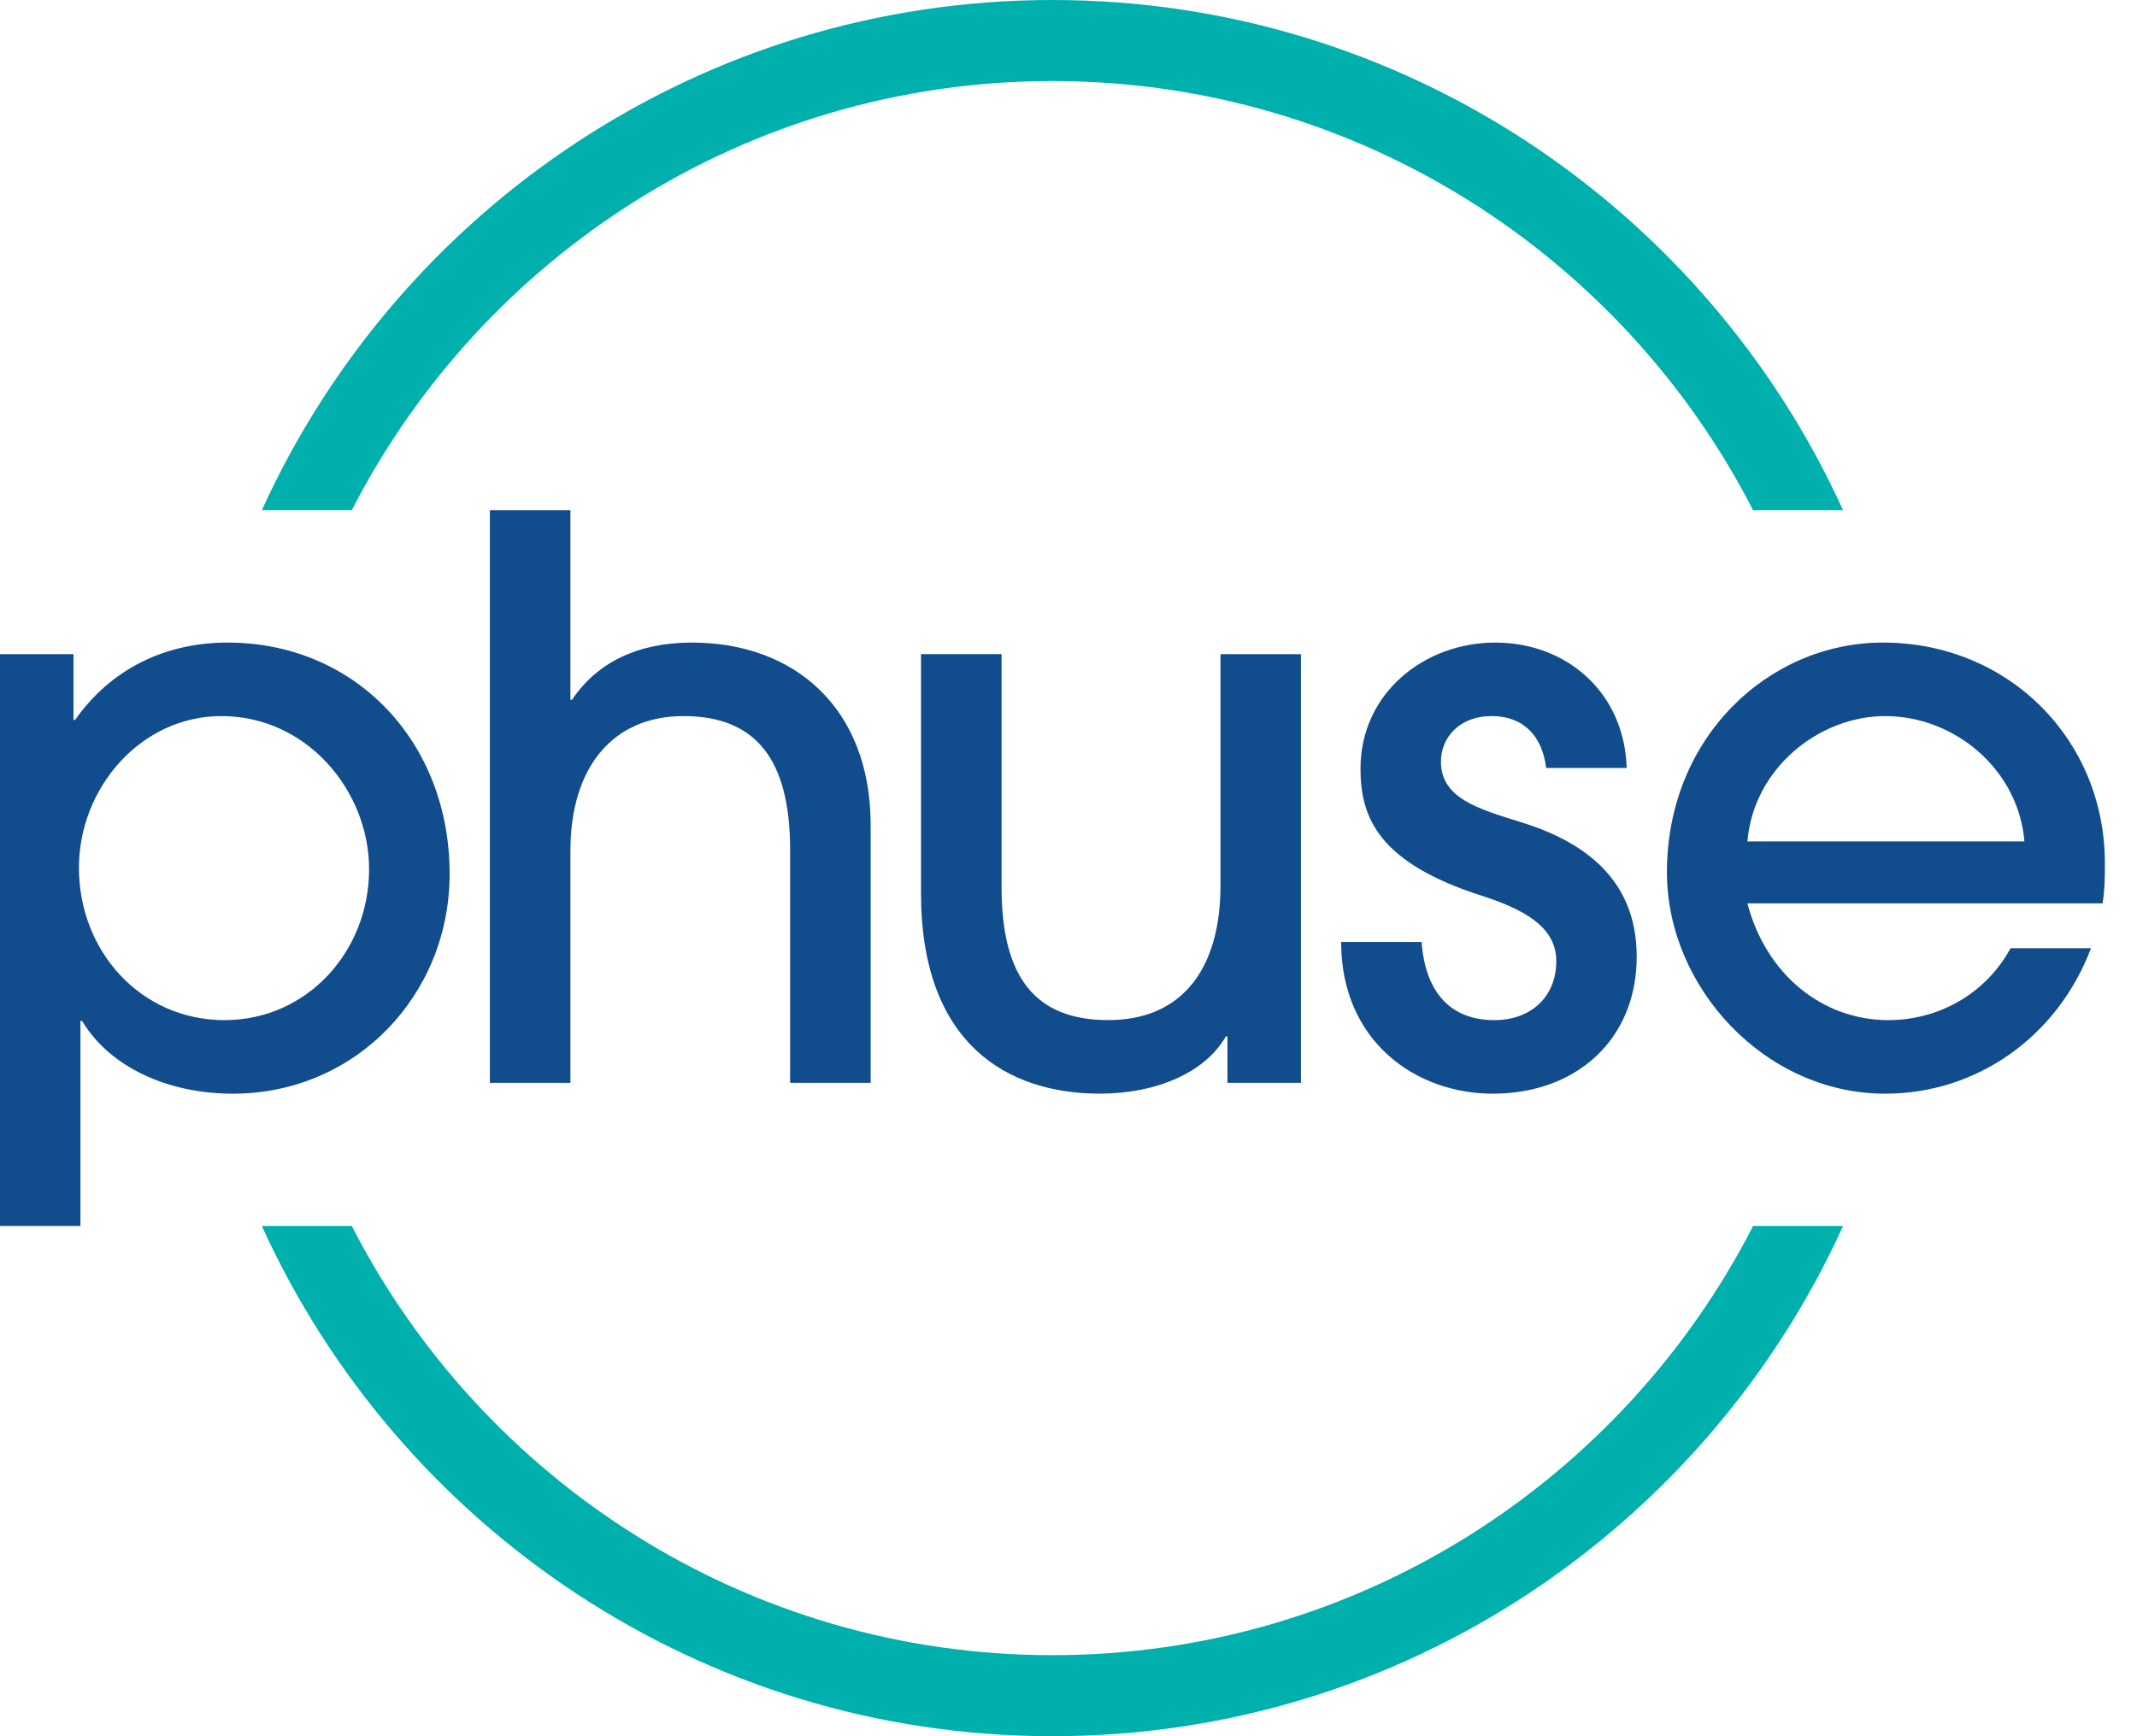
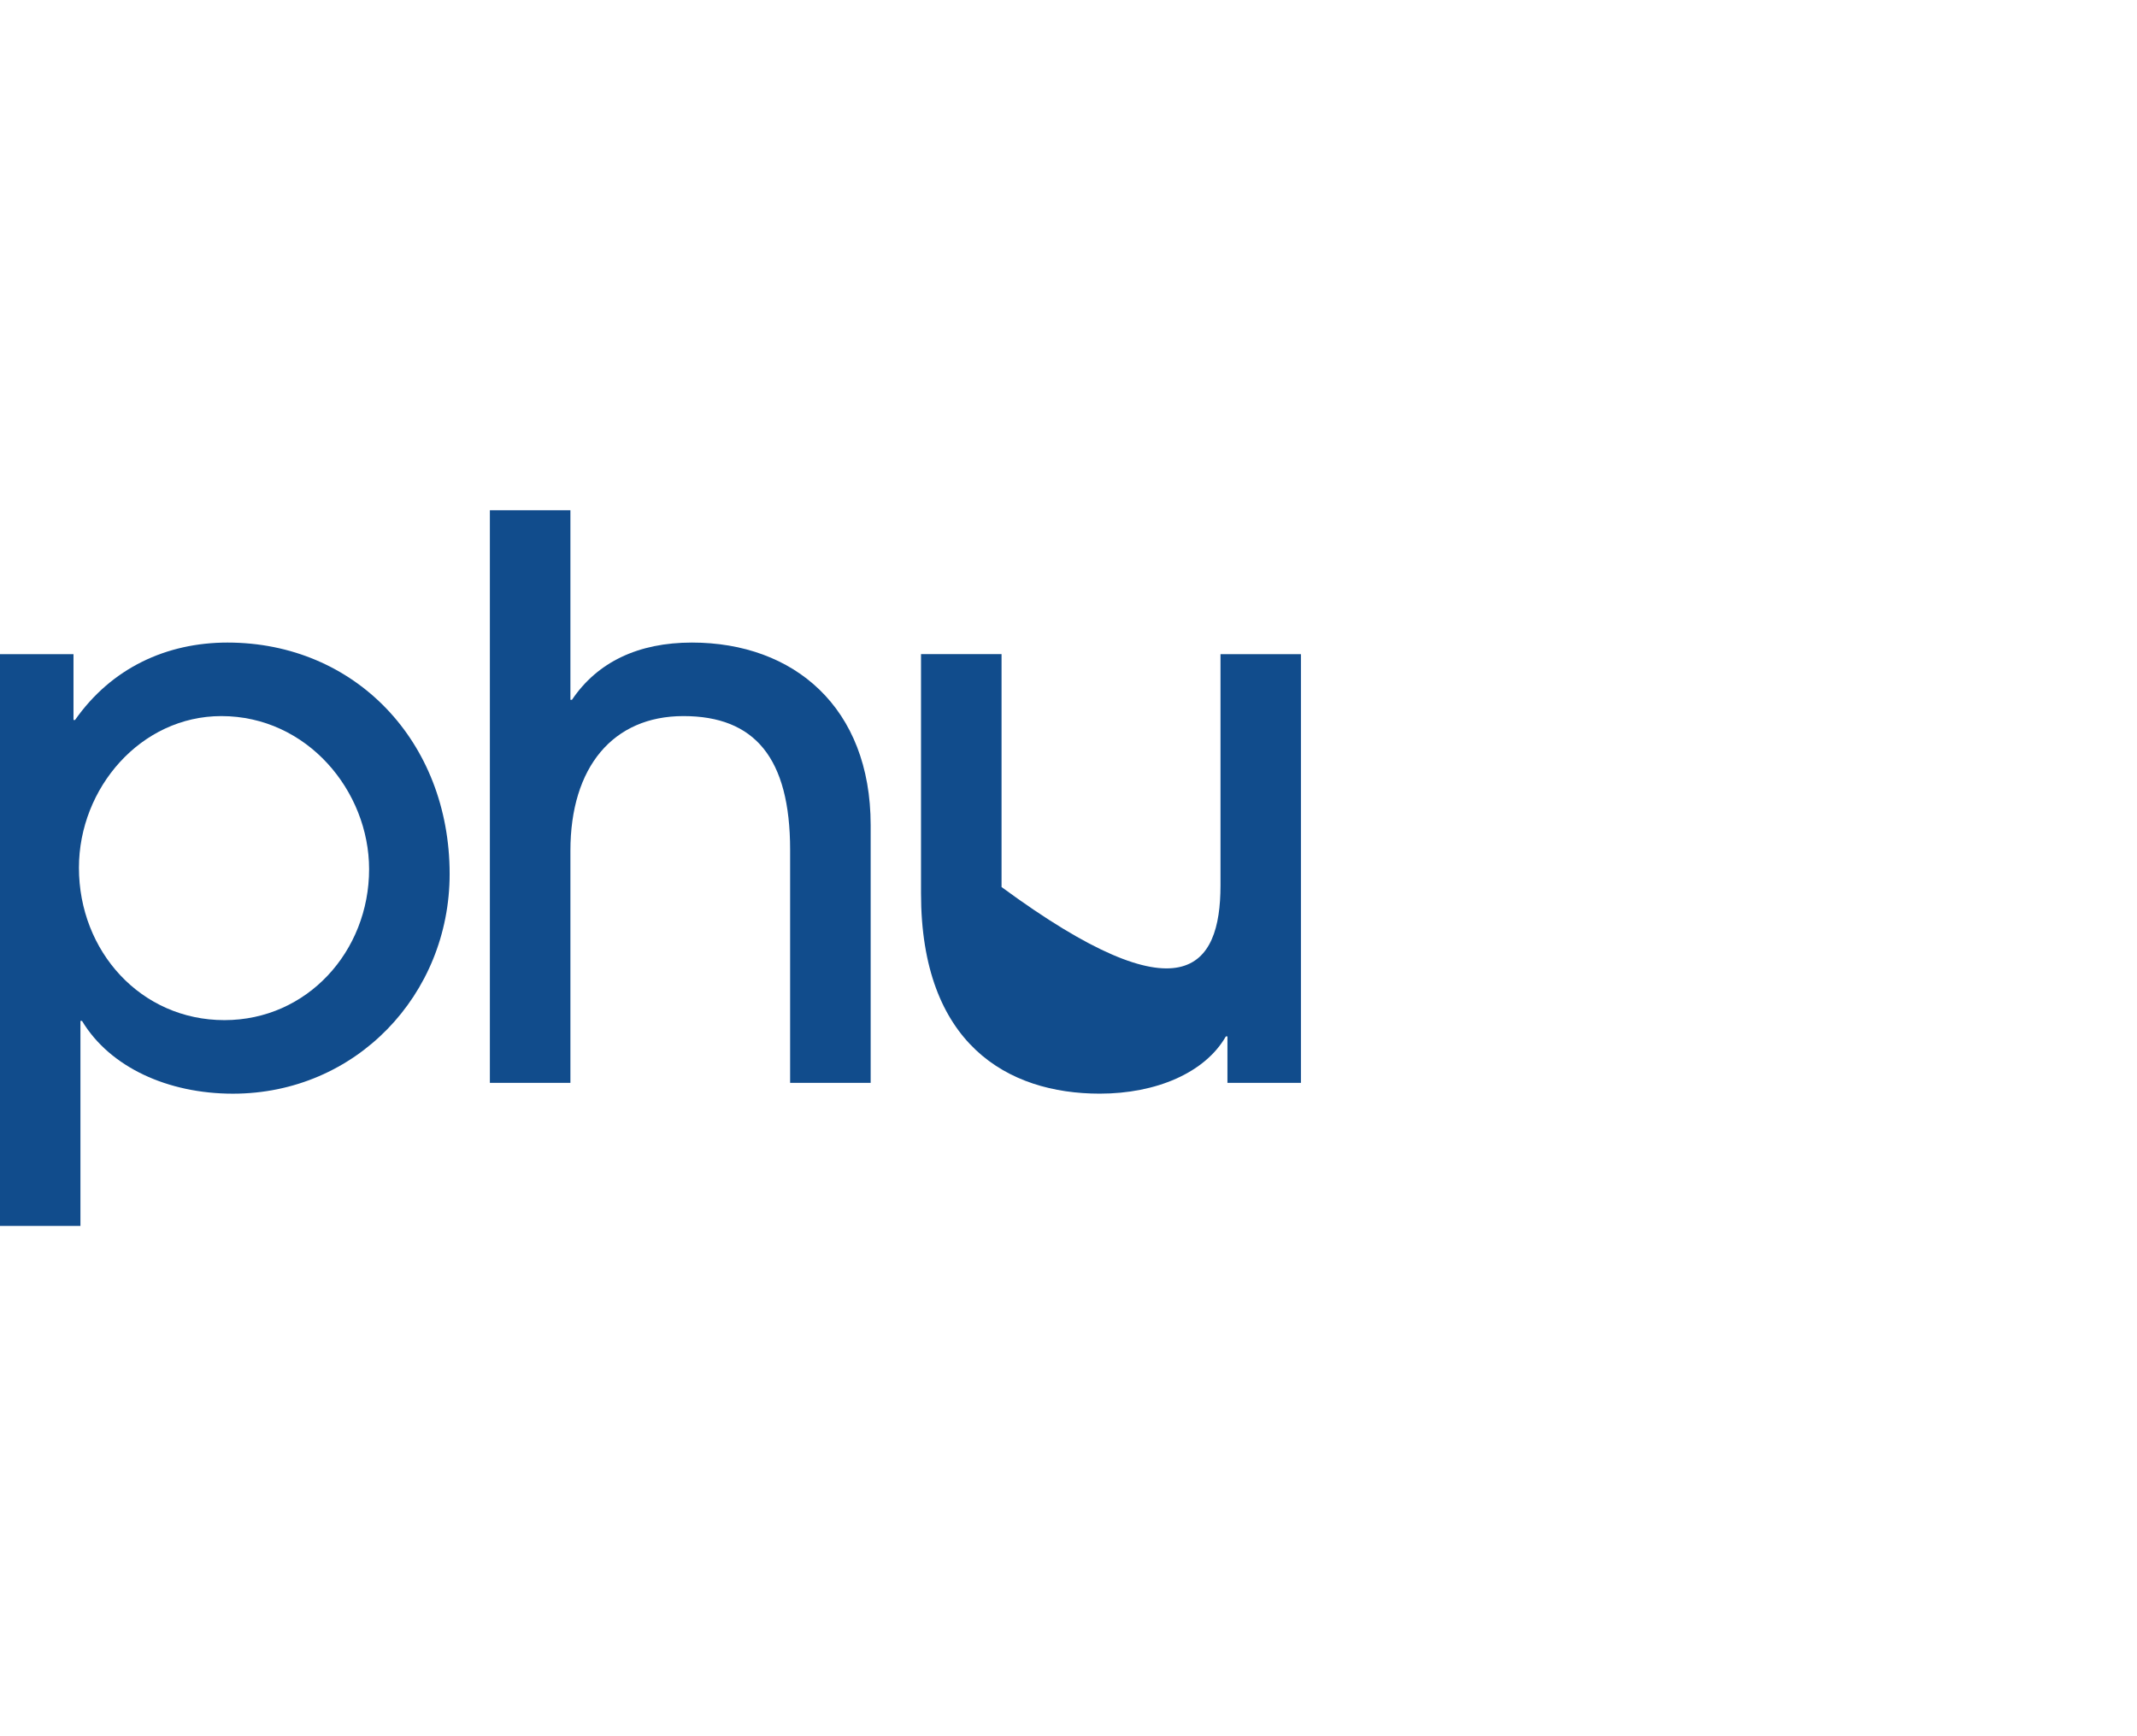
<svg xmlns="http://www.w3.org/2000/svg" width="64" height="52" viewBox="0 0 64 52" fill="none">
  <path d="M0 36.718V19.592H2.201V21.563H2.248C3.337 20.009 4.983 19.245 6.813 19.245C10.637 19.245 13.466 22.212 13.466 26.175C13.466 29.791 10.66 32.756 6.976 32.756C5.029 32.756 3.292 31.966 2.456 30.576H2.409V36.718H0ZM11.054 26.033C11.054 23.693 9.2 21.447 6.629 21.447C4.218 21.447 2.364 23.601 2.364 25.989C2.364 28.492 4.218 30.553 6.721 30.553C9.2 30.553 11.054 28.491 11.054 26.033Z" fill="#114C8C" />
  <path d="M23.663 32.431V25.455C23.663 22.697 22.599 21.447 20.467 21.447C18.358 21.447 17.083 22.975 17.083 25.479V32.431H14.671V15.282H17.083V20.96H17.129C17.893 19.824 19.122 19.245 20.722 19.245C23.78 19.245 26.075 21.193 26.075 24.713V32.431H23.663Z" fill="#114C8C" />
-   <path d="M36.76 32.431V31.04H36.713C36.089 32.129 34.628 32.755 32.936 32.755C30.179 32.755 27.583 31.272 27.583 26.752V19.591H29.995V26.567C29.995 29.253 30.991 30.552 33.191 30.552C35.416 30.552 36.552 28.999 36.552 26.52V19.592H38.961V32.431H36.76Z" fill="#114C8C" />
-   <path d="M46.305 23C46.19 22.072 45.658 21.447 44.66 21.447C43.733 21.447 43.154 22.071 43.154 22.813C43.154 23.904 44.267 24.227 45.541 24.621C47.349 25.179 49.017 26.267 49.017 28.653C49.017 31.133 47.209 32.756 44.708 32.756C42.39 32.756 40.165 31.18 40.165 28.213H42.574C42.692 29.767 43.478 30.553 44.754 30.553C45.866 30.553 46.608 29.836 46.608 28.793C46.608 27.912 45.935 27.333 44.43 26.845C41.277 25.849 40.745 24.483 40.745 23.023C40.745 20.751 42.668 19.245 44.777 19.245C46.909 19.245 48.647 20.728 48.717 23H46.305Z" fill="#114C8C" />
-   <path d="M52.332 27.055C52.889 29.187 54.581 30.553 56.551 30.553C58.057 30.553 59.47 29.767 60.213 28.399H62.622C61.626 31.04 59.215 32.756 56.459 32.756C52.843 32.756 49.922 29.557 49.922 26.127C49.922 22.072 52.981 19.245 56.389 19.245C60.166 19.245 63.038 22.164 63.038 25.849C63.038 26.244 63.038 26.613 62.97 27.055H52.332ZM60.629 25.2C60.443 23.023 58.521 21.447 56.458 21.447C54.488 21.447 52.518 23 52.332 25.2H60.629Z" fill="#114C8C" />
-   <path d="M10.535 15.282C14.445 7.659 22.38 2.427 31.519 2.427C40.658 2.427 48.594 7.659 52.503 15.282H55.197C51.106 6.279 42.035 0 31.519 0C21.003 0 11.932 6.279 7.841 15.282H10.535Z" fill="#00B0AD" />
-   <path d="M52.503 36.718C48.594 44.341 40.658 49.573 31.519 49.573C22.38 49.573 14.443 44.341 10.535 36.718H7.841C11.932 45.72 21.003 52 31.519 52C42.035 52 51.106 45.72 55.197 36.718H52.503Z" fill="#00B0AD" />
+   <path d="M36.76 32.431V31.04H36.713C36.089 32.129 34.628 32.755 32.936 32.755C30.179 32.755 27.583 31.272 27.583 26.752V19.591H29.995V26.567C35.416 30.552 36.552 28.999 36.552 26.52V19.592H38.961V32.431H36.76Z" fill="#114C8C" />
</svg>